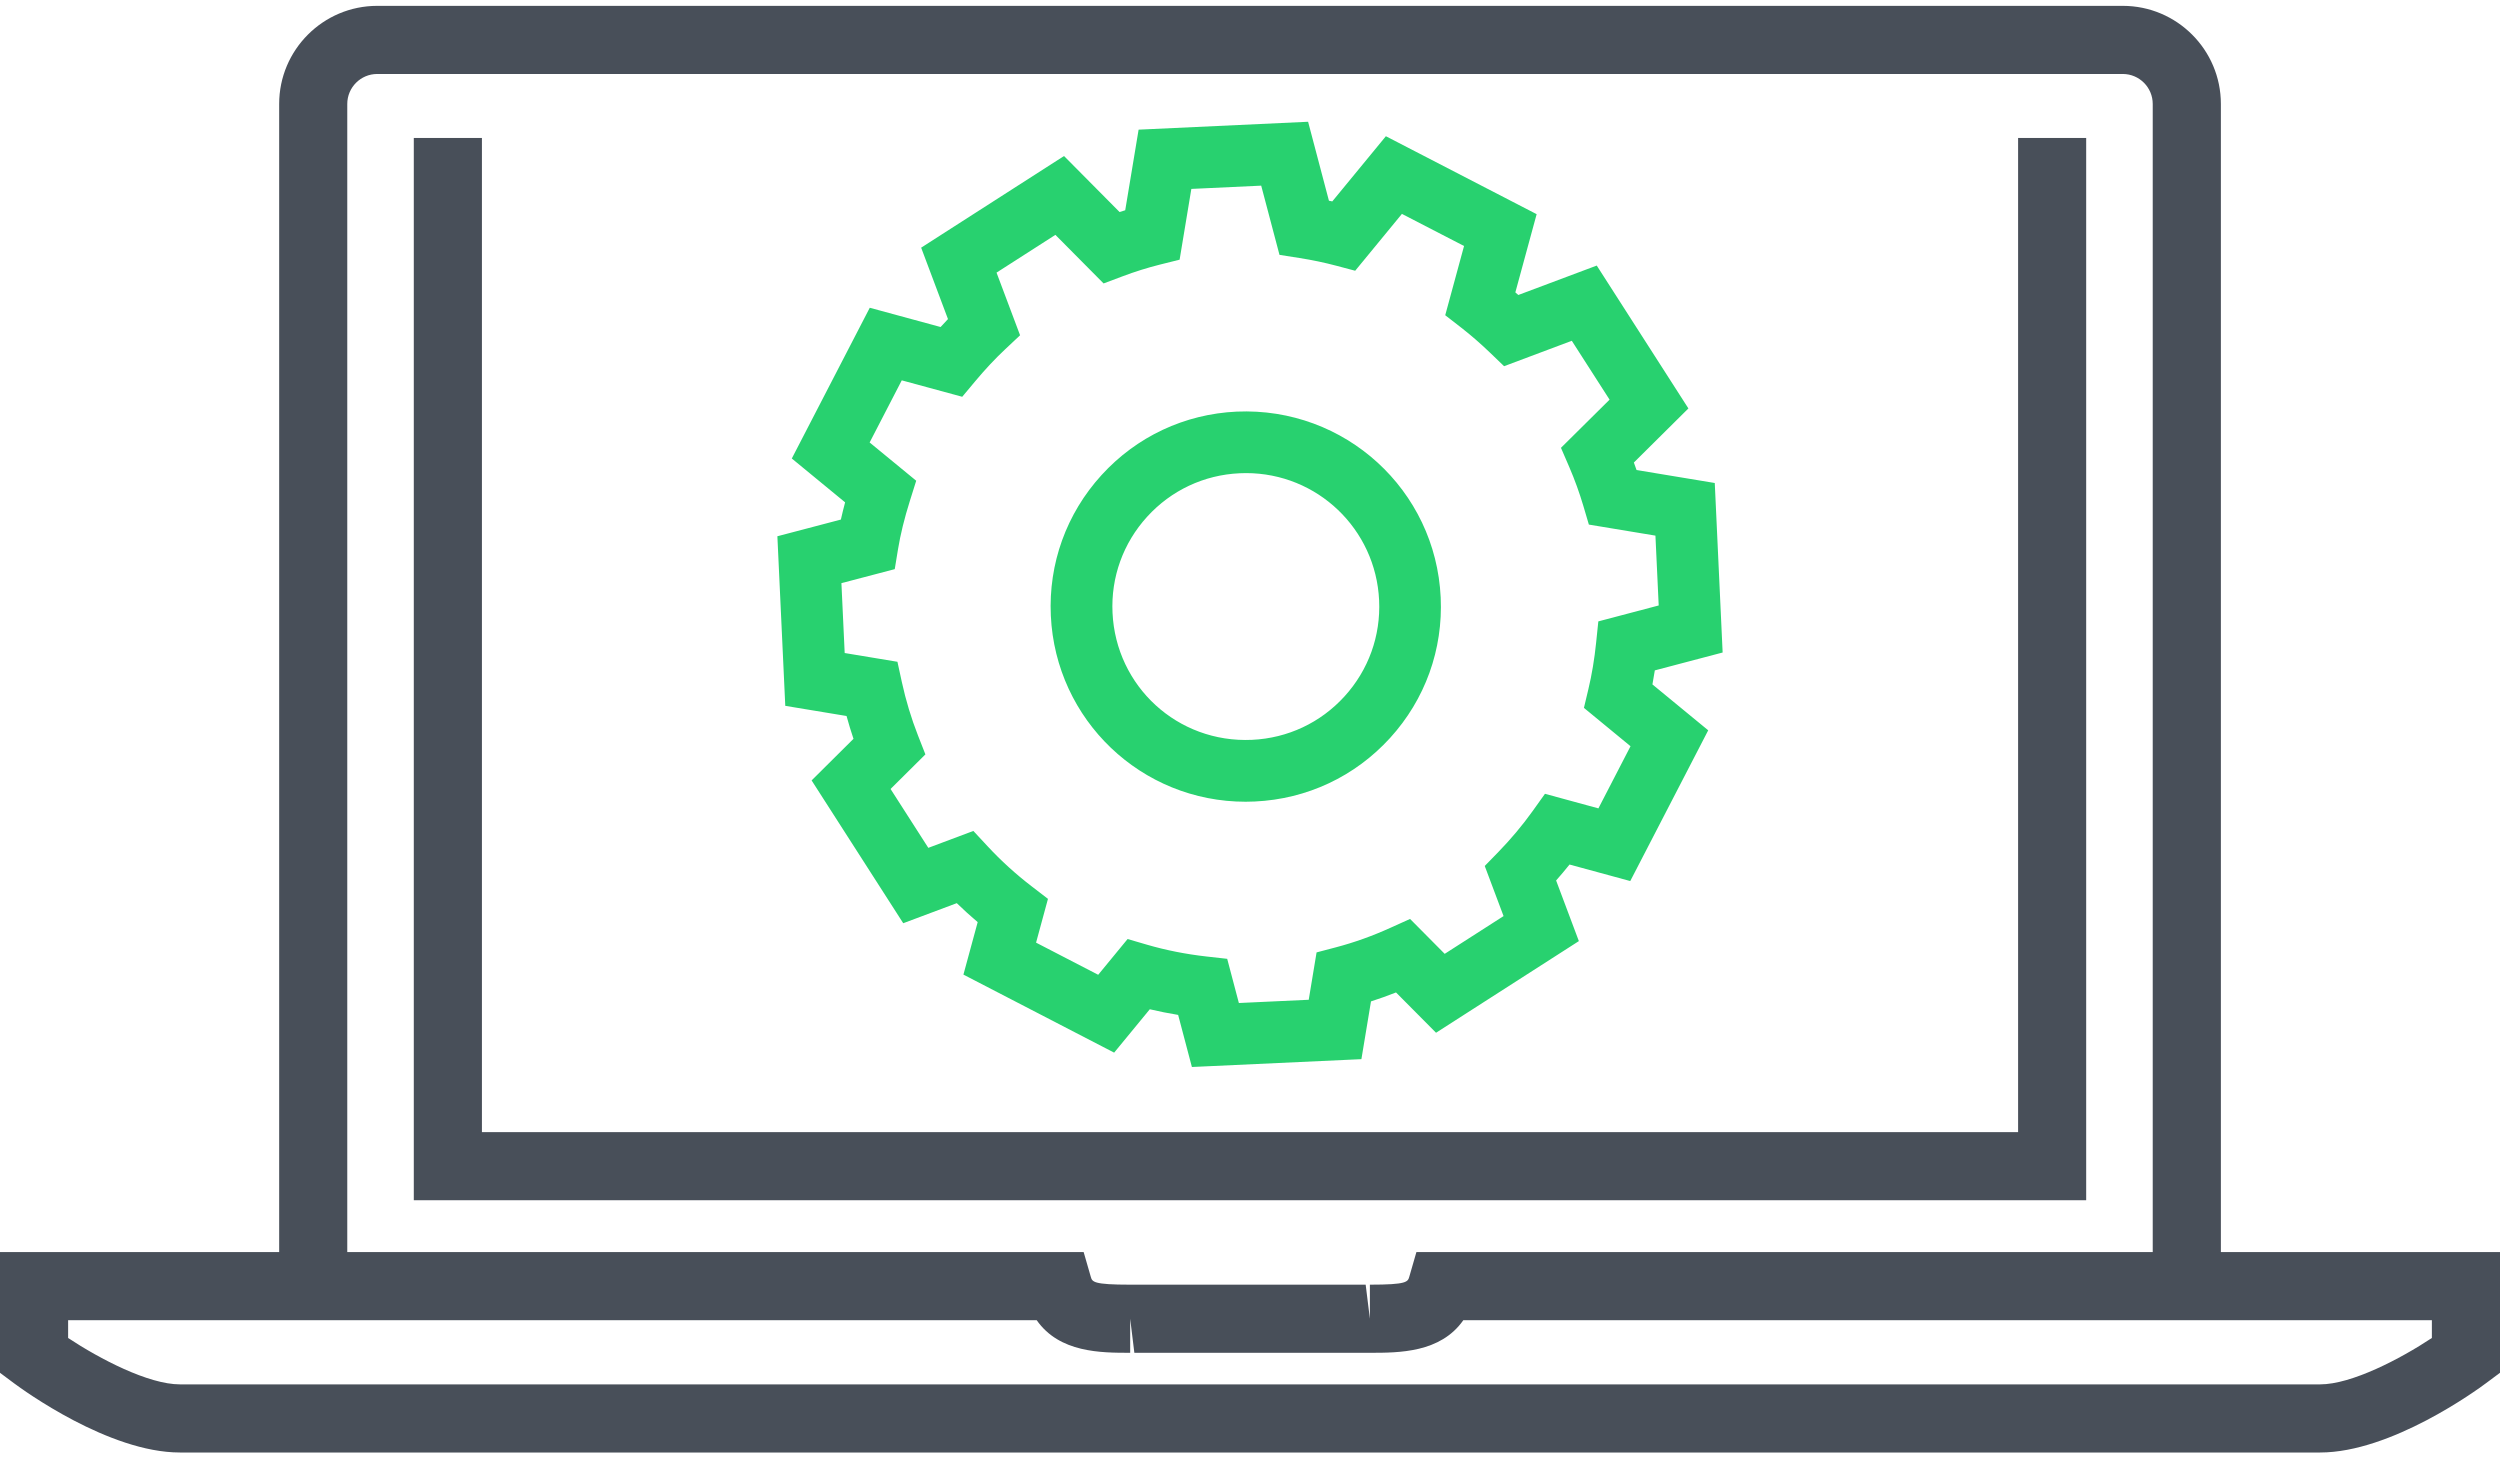
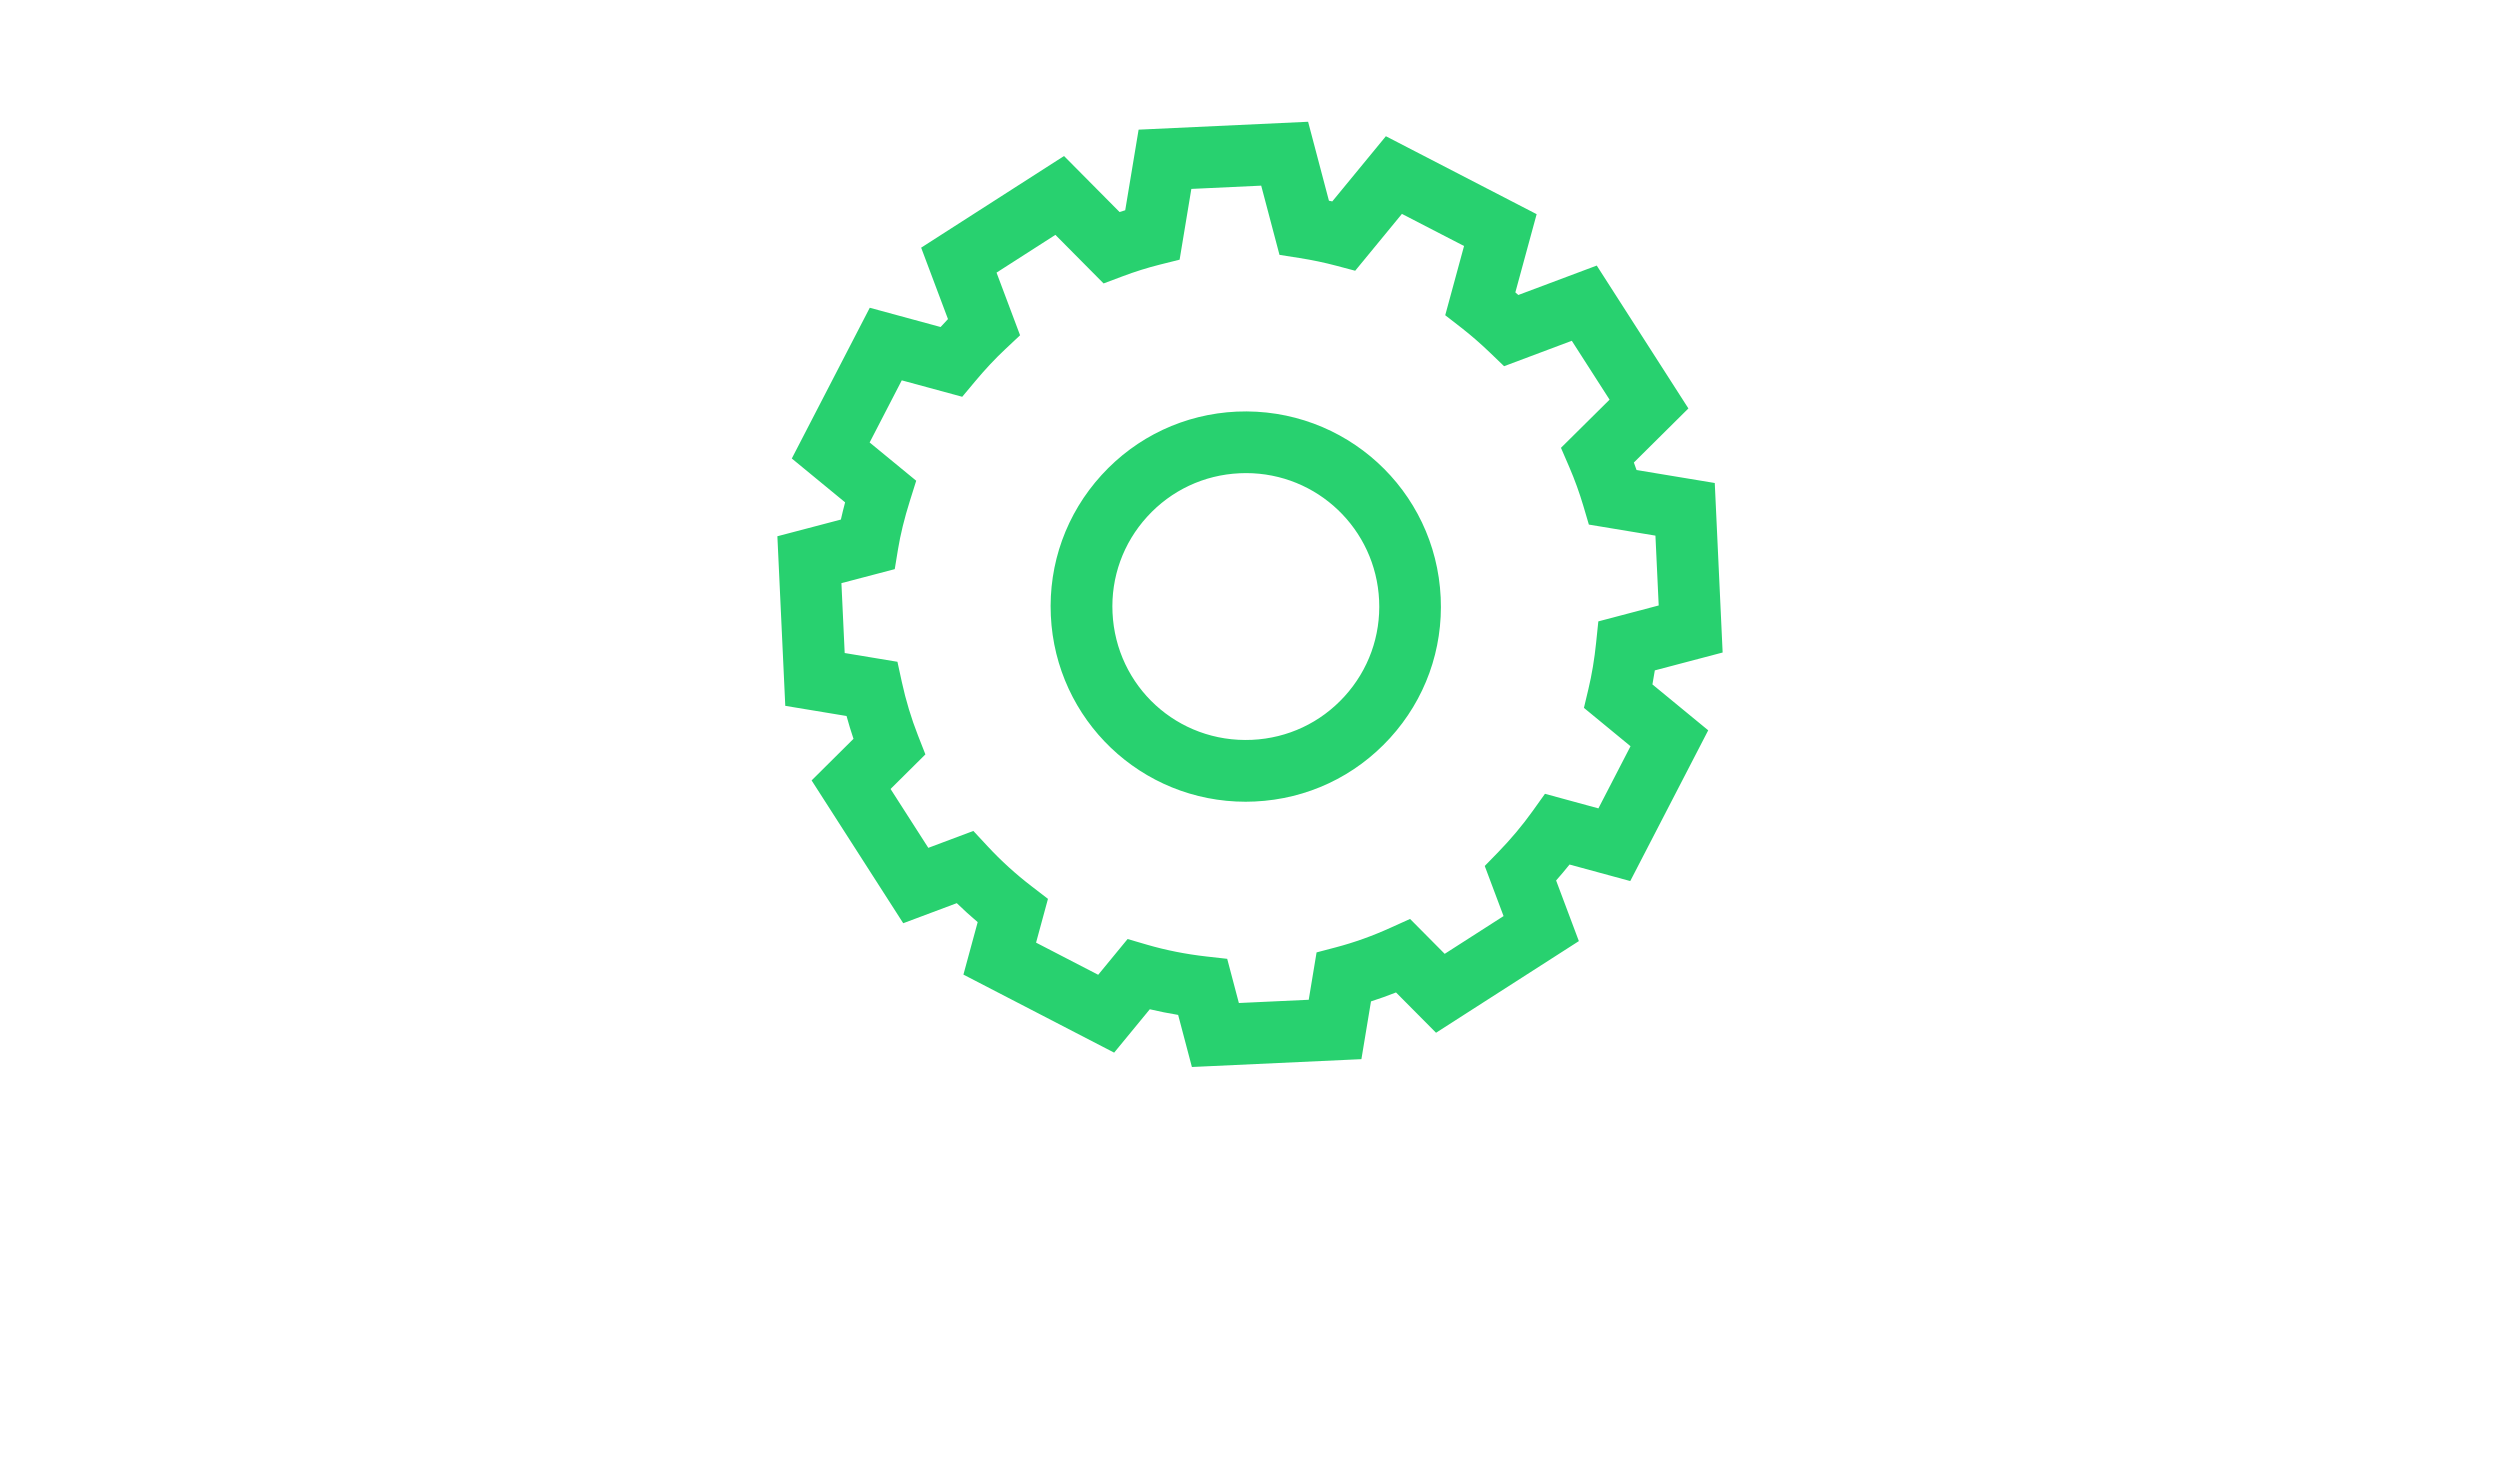
<svg xmlns="http://www.w3.org/2000/svg" version="1.1" id="Layer_1" x="0px" y="0px" width="108px" height="63px" viewBox="0 0 108 63" enable-background="new 0 0 108 63" xml:space="preserve">
  <g>
-     <path fill="#484F59" d="M95.941,55.82h-2.943V4.491c0-0.714-0.58-1.295-1.293-1.295h-75.41c-0.713,0-1.293,0.581-1.293,1.295v51.33   h-2.942V4.491c0-2.337,1.9-4.238,4.236-4.238h75.41c2.336,0,4.236,1.901,4.236,4.238V55.82z" />
-     <polygon fill="#484F59" points="90.123,51.85 17.876,51.85 17.876,5.96 20.819,5.96 20.819,48.908 87.182,48.908 87.182,5.96    90.123,5.96  " />
-     <path fill="#484F59" d="M100.229,62.748H7.772c-3.069,0-6.769-2.695-7.181-3.002L0,59.305V54.09h46.814l0.307,1.064   c0.064,0.223,0.1,0.344,1.704,0.344h10.172l0.182,1.473v-1.473c1.604,0,1.639-0.121,1.703-0.346l0.307-1.063H108v5.215   l-0.592,0.441C106.998,60.053,103.295,62.748,100.229,62.748z M2.943,57.801c1.361,0.902,3.468,2.004,4.83,2.004h92.456   c1.359,0,3.467-1.102,4.828-2.004v-0.768H63.215c-0.984,1.408-2.777,1.408-4.037,1.408H49.004l-0.18-1.471v1.471   c-1.26,0-3.055,0-4.038-1.408H2.943V57.801z" />
    <g>
-       <polygon fill="none" points="75.973,5.96 70.121,5.96 51.18,51.049 57.029,51.049   " />
-     </g>
+       </g>
  </g>
  <g>
    <path fill="#28D16F" d="M51.49,46.094l-0.594-2.25c-0.414-0.068-0.823-0.149-1.225-0.244l-1.54,1.874l-6.511-3.371l0.616-2.267   c-0.31-0.263-0.612-0.537-0.903-0.82l-2.313,0.867l-3.958-6.169l1.809-1.797c-0.109-0.324-0.209-0.654-0.3-0.986l-2.647-0.439   l-0.341-7.326l2.743-0.721c0.055-0.243,0.115-0.49,0.183-0.744l-2.303-1.894l3.368-6.512l3.06,0.832   c0.106-0.117,0.213-0.231,0.319-0.343l-1.159-3.085l6.172-3.959l2.4,2.42c0.081-0.026,0.163-0.052,0.244-0.077l0.578-3.482   l7.322-0.341l0.9,3.411c0.048,0.01,0.097,0.02,0.145,0.03l2.315-2.816l6.513,3.367l-0.92,3.379   c0.043,0.038,0.086,0.075,0.129,0.112l3.388-1.271l3.959,6.172l-2.356,2.337c0.04,0.108,0.079,0.216,0.116,0.324l3.379,0.56   l0.34,7.323l-2.93,0.772c-0.031,0.206-0.065,0.408-0.103,0.607l2.41,1.982l-3.368,6.512l-2.623-0.714   c-0.187,0.233-0.38,0.464-0.58,0.689l0.983,2.619l-6.17,3.959l-1.729-1.741c-0.359,0.142-0.721,0.271-1.081,0.387l-0.414,2.495   L51.49,46.094z M48.712,40.566l0.845,0.247c0.81,0.236,1.668,0.406,2.551,0.506l0.907,0.102l0.504,1.909l3.018-0.14l0.339-2.046   l0.835-0.22c0.781-0.205,1.575-0.488,2.36-0.845l0.844-0.381l1.496,1.508l2.543-1.631l-0.813-2.165l0.59-0.606   c0.54-0.556,1.036-1.146,1.472-1.756l0.54-0.756l2.308,0.63l1.388-2.685l-2.013-1.657l0.193-0.811   c0.148-0.618,0.261-1.294,0.334-2.007l0.095-0.918l2.608-0.688l-0.141-3.017l-2.876-0.477l-0.236-0.8   c-0.17-0.572-0.374-1.138-0.608-1.681l-0.361-0.835l2.1-2.081l-1.632-2.543l-2.925,1.098l-0.604-0.581   c-0.427-0.409-0.83-0.76-1.237-1.076l-0.702-0.545l0.813-2.991l-2.684-1.387l-2.019,2.456l-0.829-0.22   c-0.497-0.132-1.029-0.244-1.582-0.331l-0.859-0.135l-0.79-2.99l-3.018,0.141l-0.507,3.057l-0.849,0.212   c-0.531,0.133-1.079,0.304-1.627,0.511l-0.808,0.304l-2.082-2.099l-2.543,1.631l1.017,2.707l-0.648,0.609   c-0.435,0.408-0.86,0.863-1.303,1.392l-0.548,0.656l-2.612-0.71l-1.388,2.684l2.012,1.653l-0.27,0.858   c-0.242,0.77-0.411,1.459-0.517,2.107l-0.14,0.854l-2.304,0.605l0.141,3.019l2.279,0.378l0.192,0.883   c0.172,0.787,0.406,1.563,0.696,2.302l0.32,0.816l-1.505,1.494l1.631,2.543l1.946-0.73l0.608,0.654   c0.583,0.63,1.226,1.213,1.906,1.735l0.709,0.545l-0.514,1.891l2.684,1.389L48.712,40.566z M53.813,34.635   c-4.51,0-8.207-3.531-8.417-8.038c-0.105-2.249,0.672-4.405,2.188-6.071c1.517-1.665,3.59-2.639,5.84-2.744   c4.684-0.205,8.599,3.389,8.814,8.029c0.105,2.25-0.672,4.406-2.188,6.071c-1.517,1.664-3.591,2.639-5.841,2.743   C54.078,34.631,53.945,34.635,53.813,34.635z M53.826,20.438c-0.092,0-0.184,0.002-0.275,0.007   c-1.539,0.071-2.957,0.738-3.993,1.876c-1.037,1.139-1.569,2.613-1.497,4.151c0.147,3.173,2.804,5.637,6.027,5.489   c1.539-0.071,2.957-0.737,3.994-1.876c1.036-1.138,1.568-2.612,1.496-4.151C59.434,22.853,56.907,20.438,53.826,20.438z" />
  </g>
</svg>